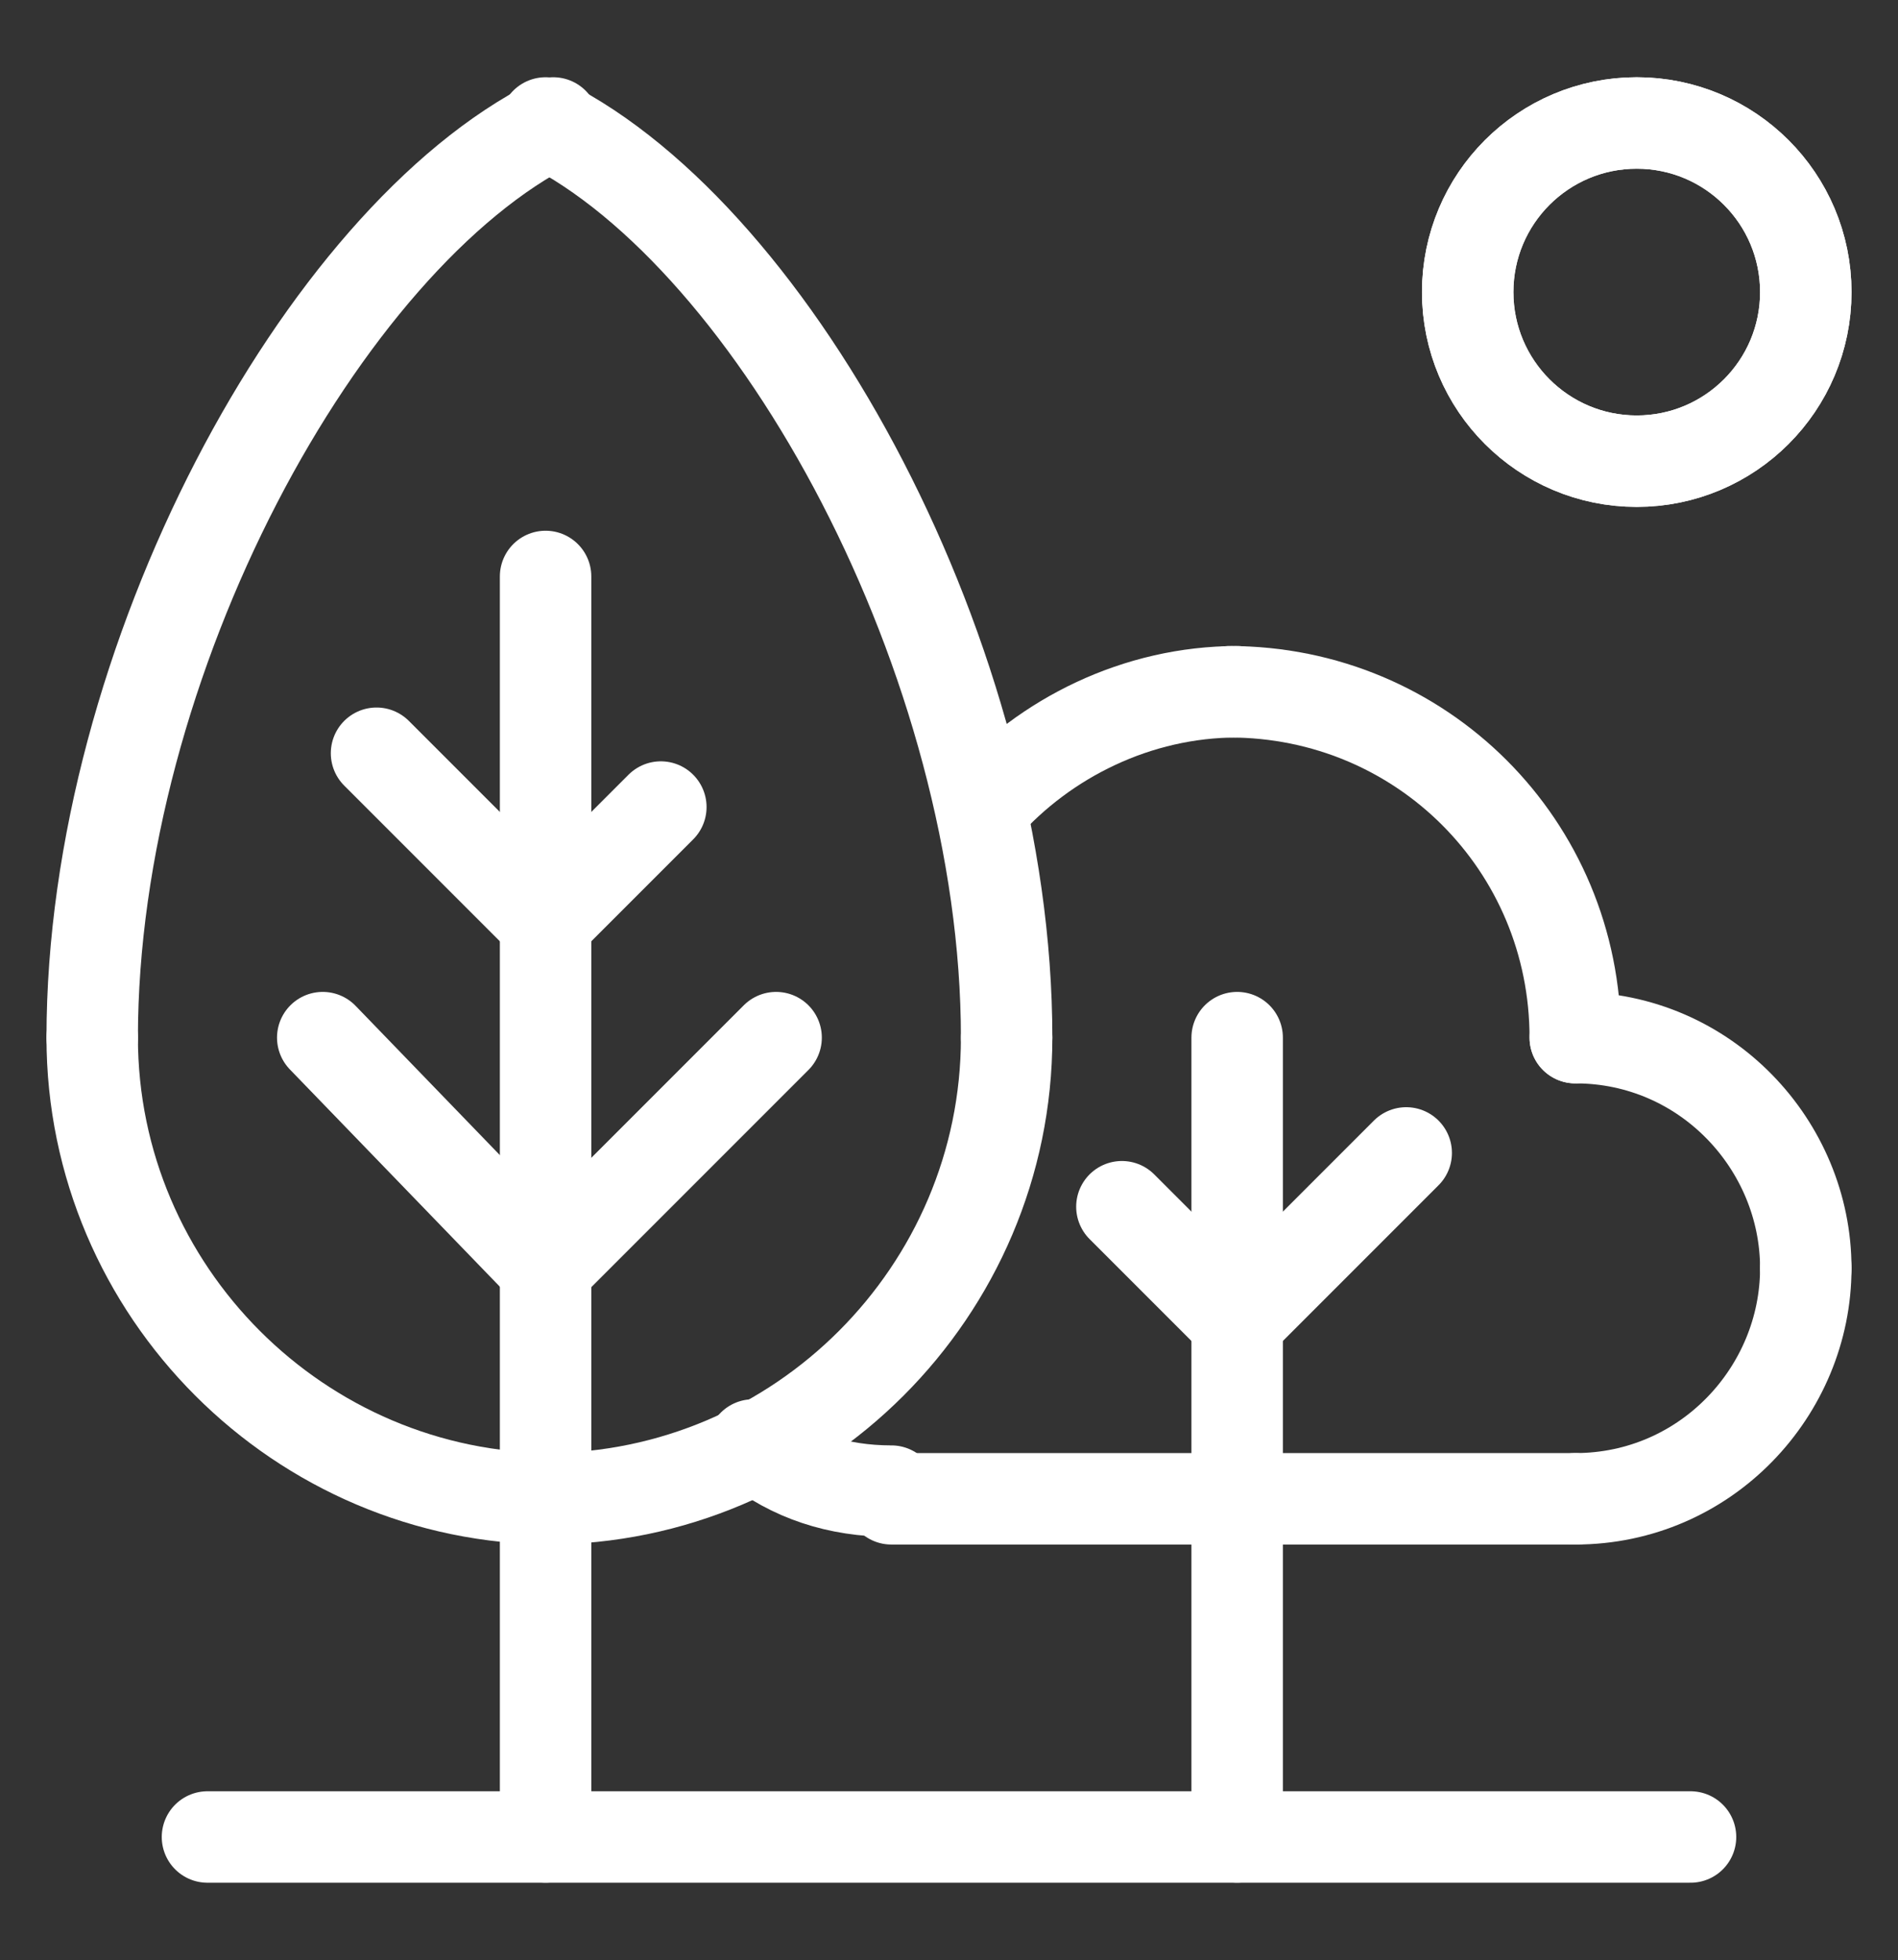
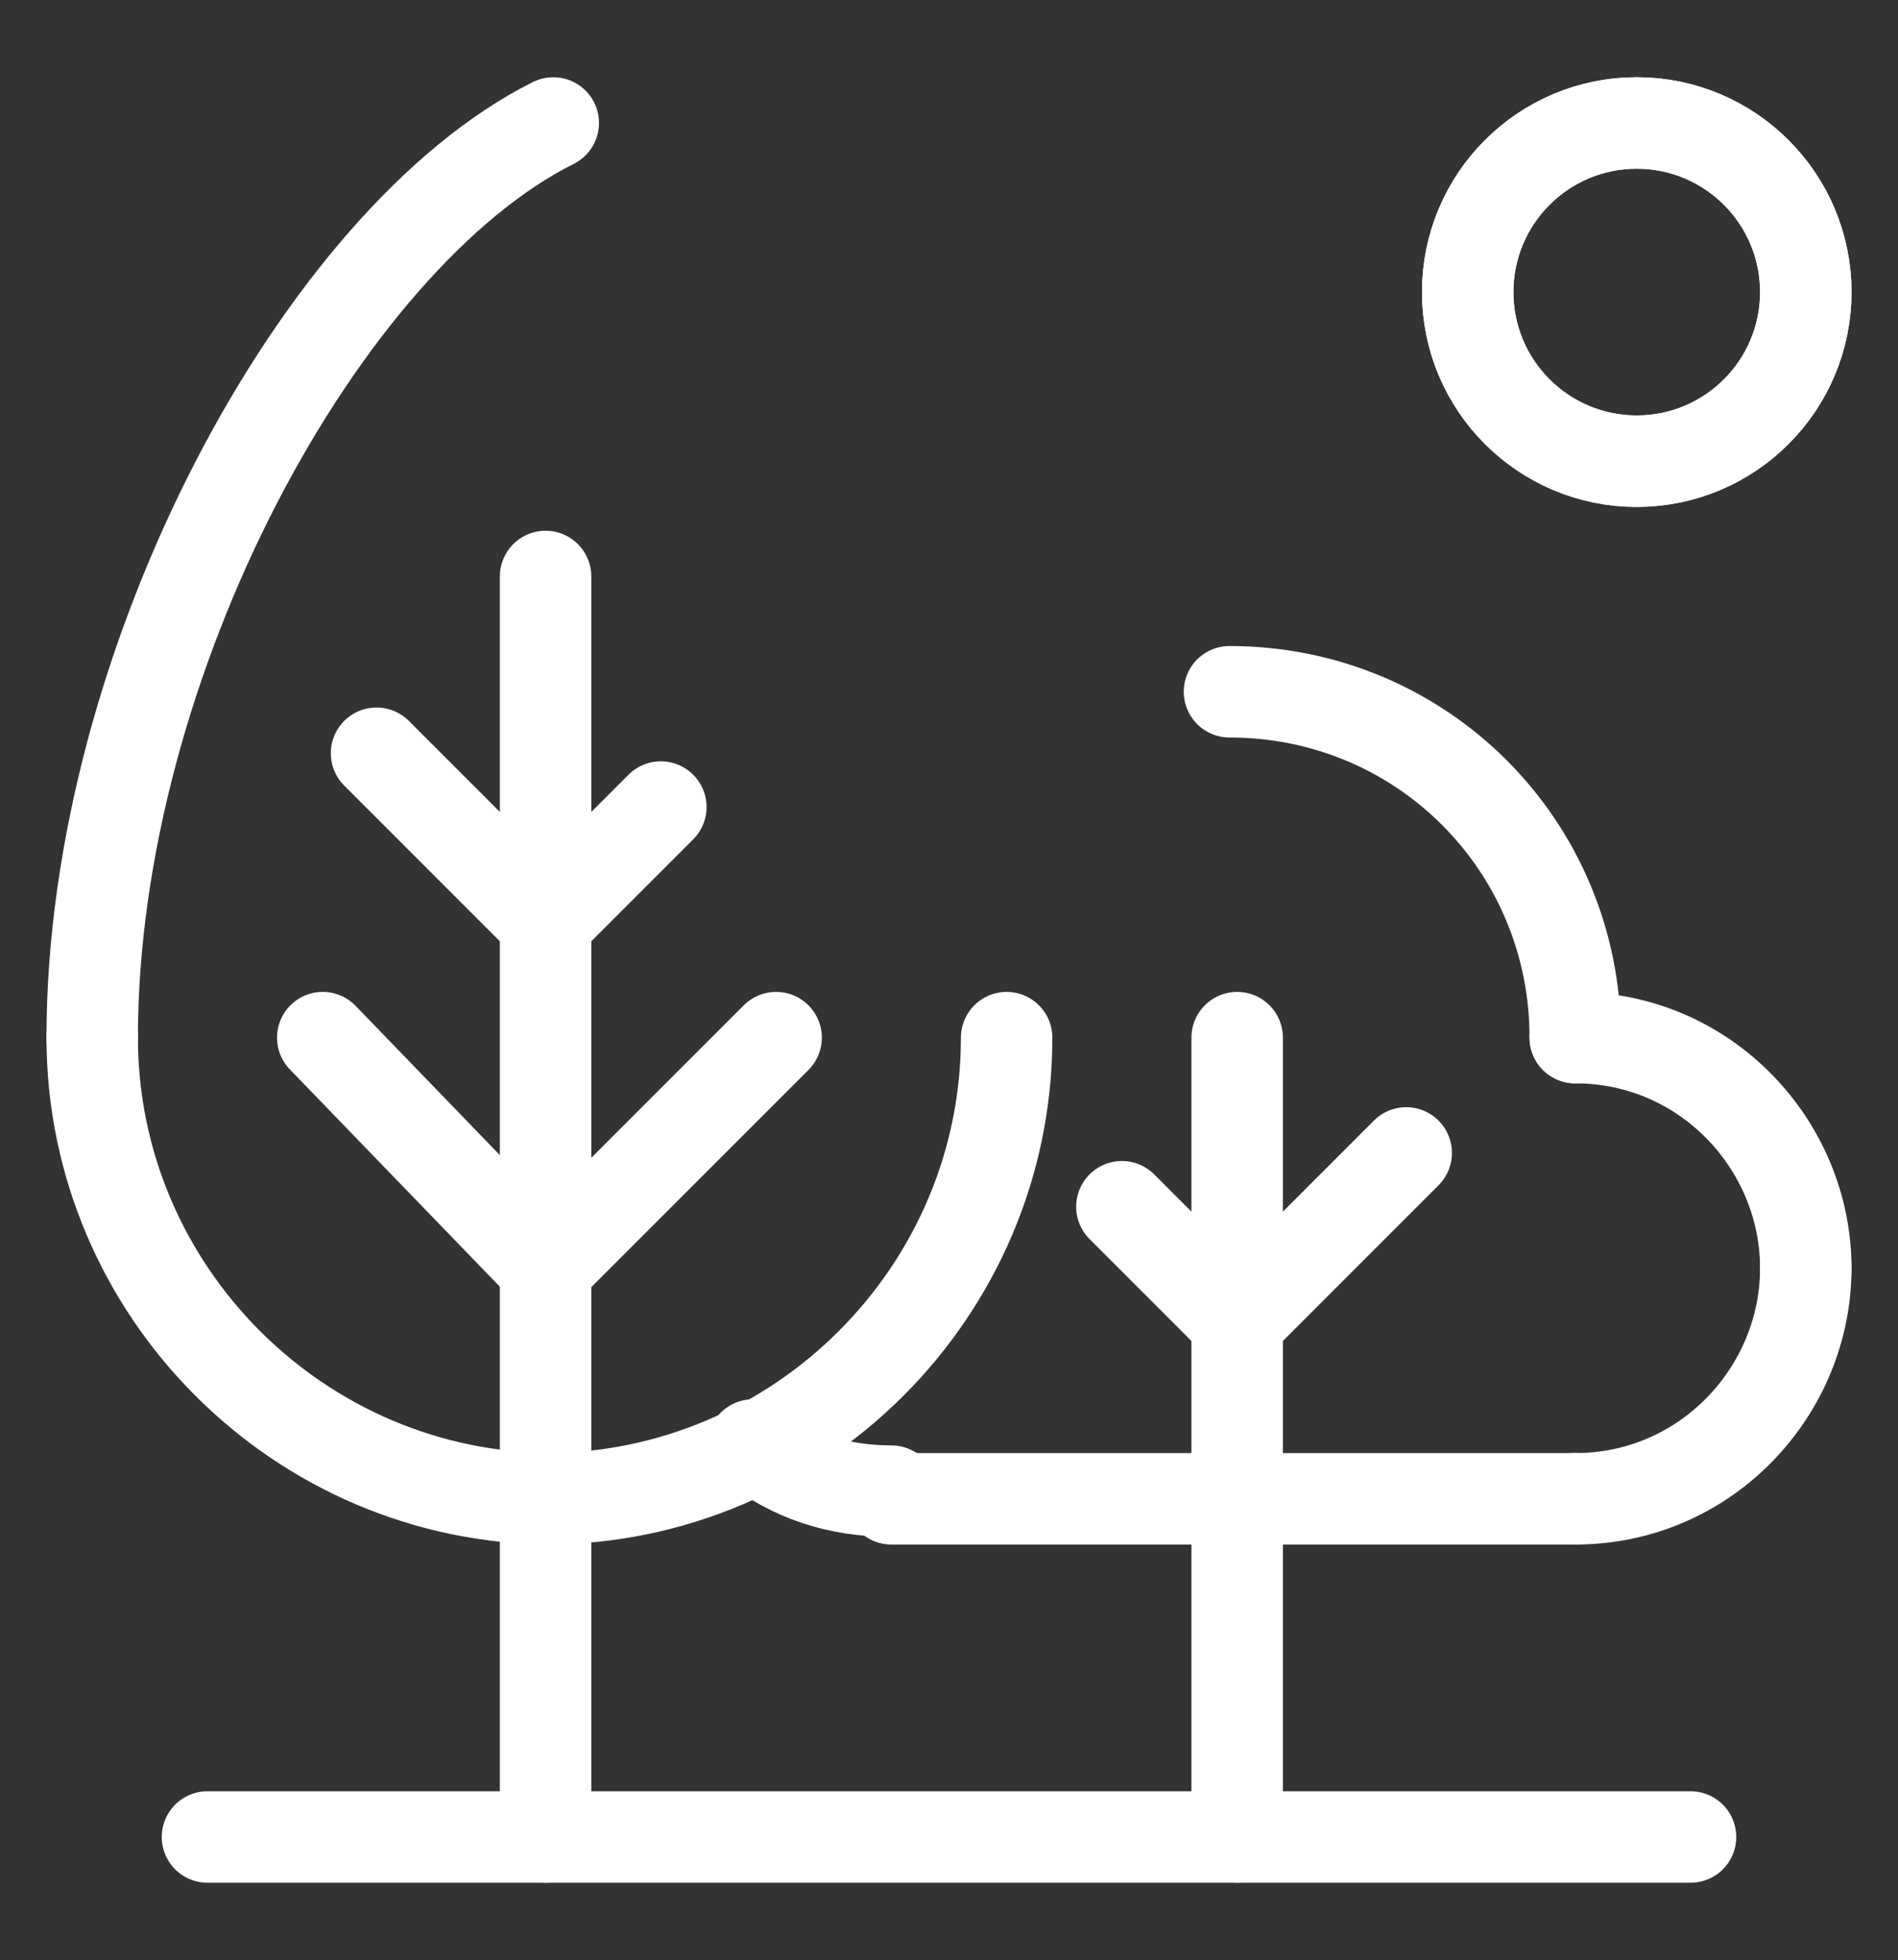
<svg xmlns="http://www.w3.org/2000/svg" version="1.1" id="Layer_1" x="0px" y="0px" viewBox="0 0 24.7 25.5" style="enable-background:new 0 0 24.7 25.5;" xml:space="preserve">
  <rect x="0" y="0" width="24.7" height="25.5" fill="#333333" stroke="none" />
  <style type="text/css">
	.st0{fill:none;stroke:#FFFFFF;stroke-width:1.19;stroke-linecap:round;stroke-linejoin:round;}
</style>
  <g>
    <line class="st0" x1="2.7" y1="23.9" x2="22" y2="23.9" />
    <line class="st0" x1="7.1" y1="23.9" x2="7.1" y2="7.5" />
    <line class="st0" x1="7.1" y1="12" x2="4.9" y2="9.8" />
    <line class="st0" x1="8.6" y1="10.5" x2="7.1" y2="12" />
    <path class="st0" d="M1.2,13.5c0-4.9,3-10.4,6-11.9" />
-     <path class="st0" d="M13.1,13.5c0-4.9-3-10.4-6-11.9" />
    <line class="st0" x1="4.2" y1="13.5" x2="7.1" y2="16.5" />
    <line class="st0" x1="10.1" y1="13.5" x2="7.1" y2="16.5" />
    <path class="st0" d="M1.2,13.5c0,3.3,2.7,6,6,6" />
    <path class="st0" d="M13.1,13.5c0,3.3-2.7,6-6,6" />
    <line class="st0" x1="16.1" y1="23.9" x2="16.1" y2="13.5" />
    <line class="st0" x1="16.1" y1="17.2" x2="14.6" y2="15.7" />
    <line class="st0" x1="18.3" y1="15" x2="16.1" y2="17.2" />
    <line class="st0" x1="11.6" y1="19.5" x2="20.5" y2="19.5" />
    <path class="st0" d="M9.8,18.8c0.5,0.4,1.1,0.6,1.8,0.6" />
    <path class="st0" d="M23.5,16.5c0,1.6-1.3,3-3,3" />
    <path class="st0" d="M23.5,16.5c0-1.6-1.3-3-3-3" />
-     <path class="st0" d="M12.8,10.5c0.8-0.9,2-1.5,3.3-1.5" />
    <path class="st0" d="M20.5,13.5c0-2.5-2-4.5-4.5-4.5" />
    <circle class="st0" cx="21.3" cy="3.8" r="2.2" />
    <circle class="st0" cx="21.3" cy="3.8" r="2.2" />
  </g>
</svg>